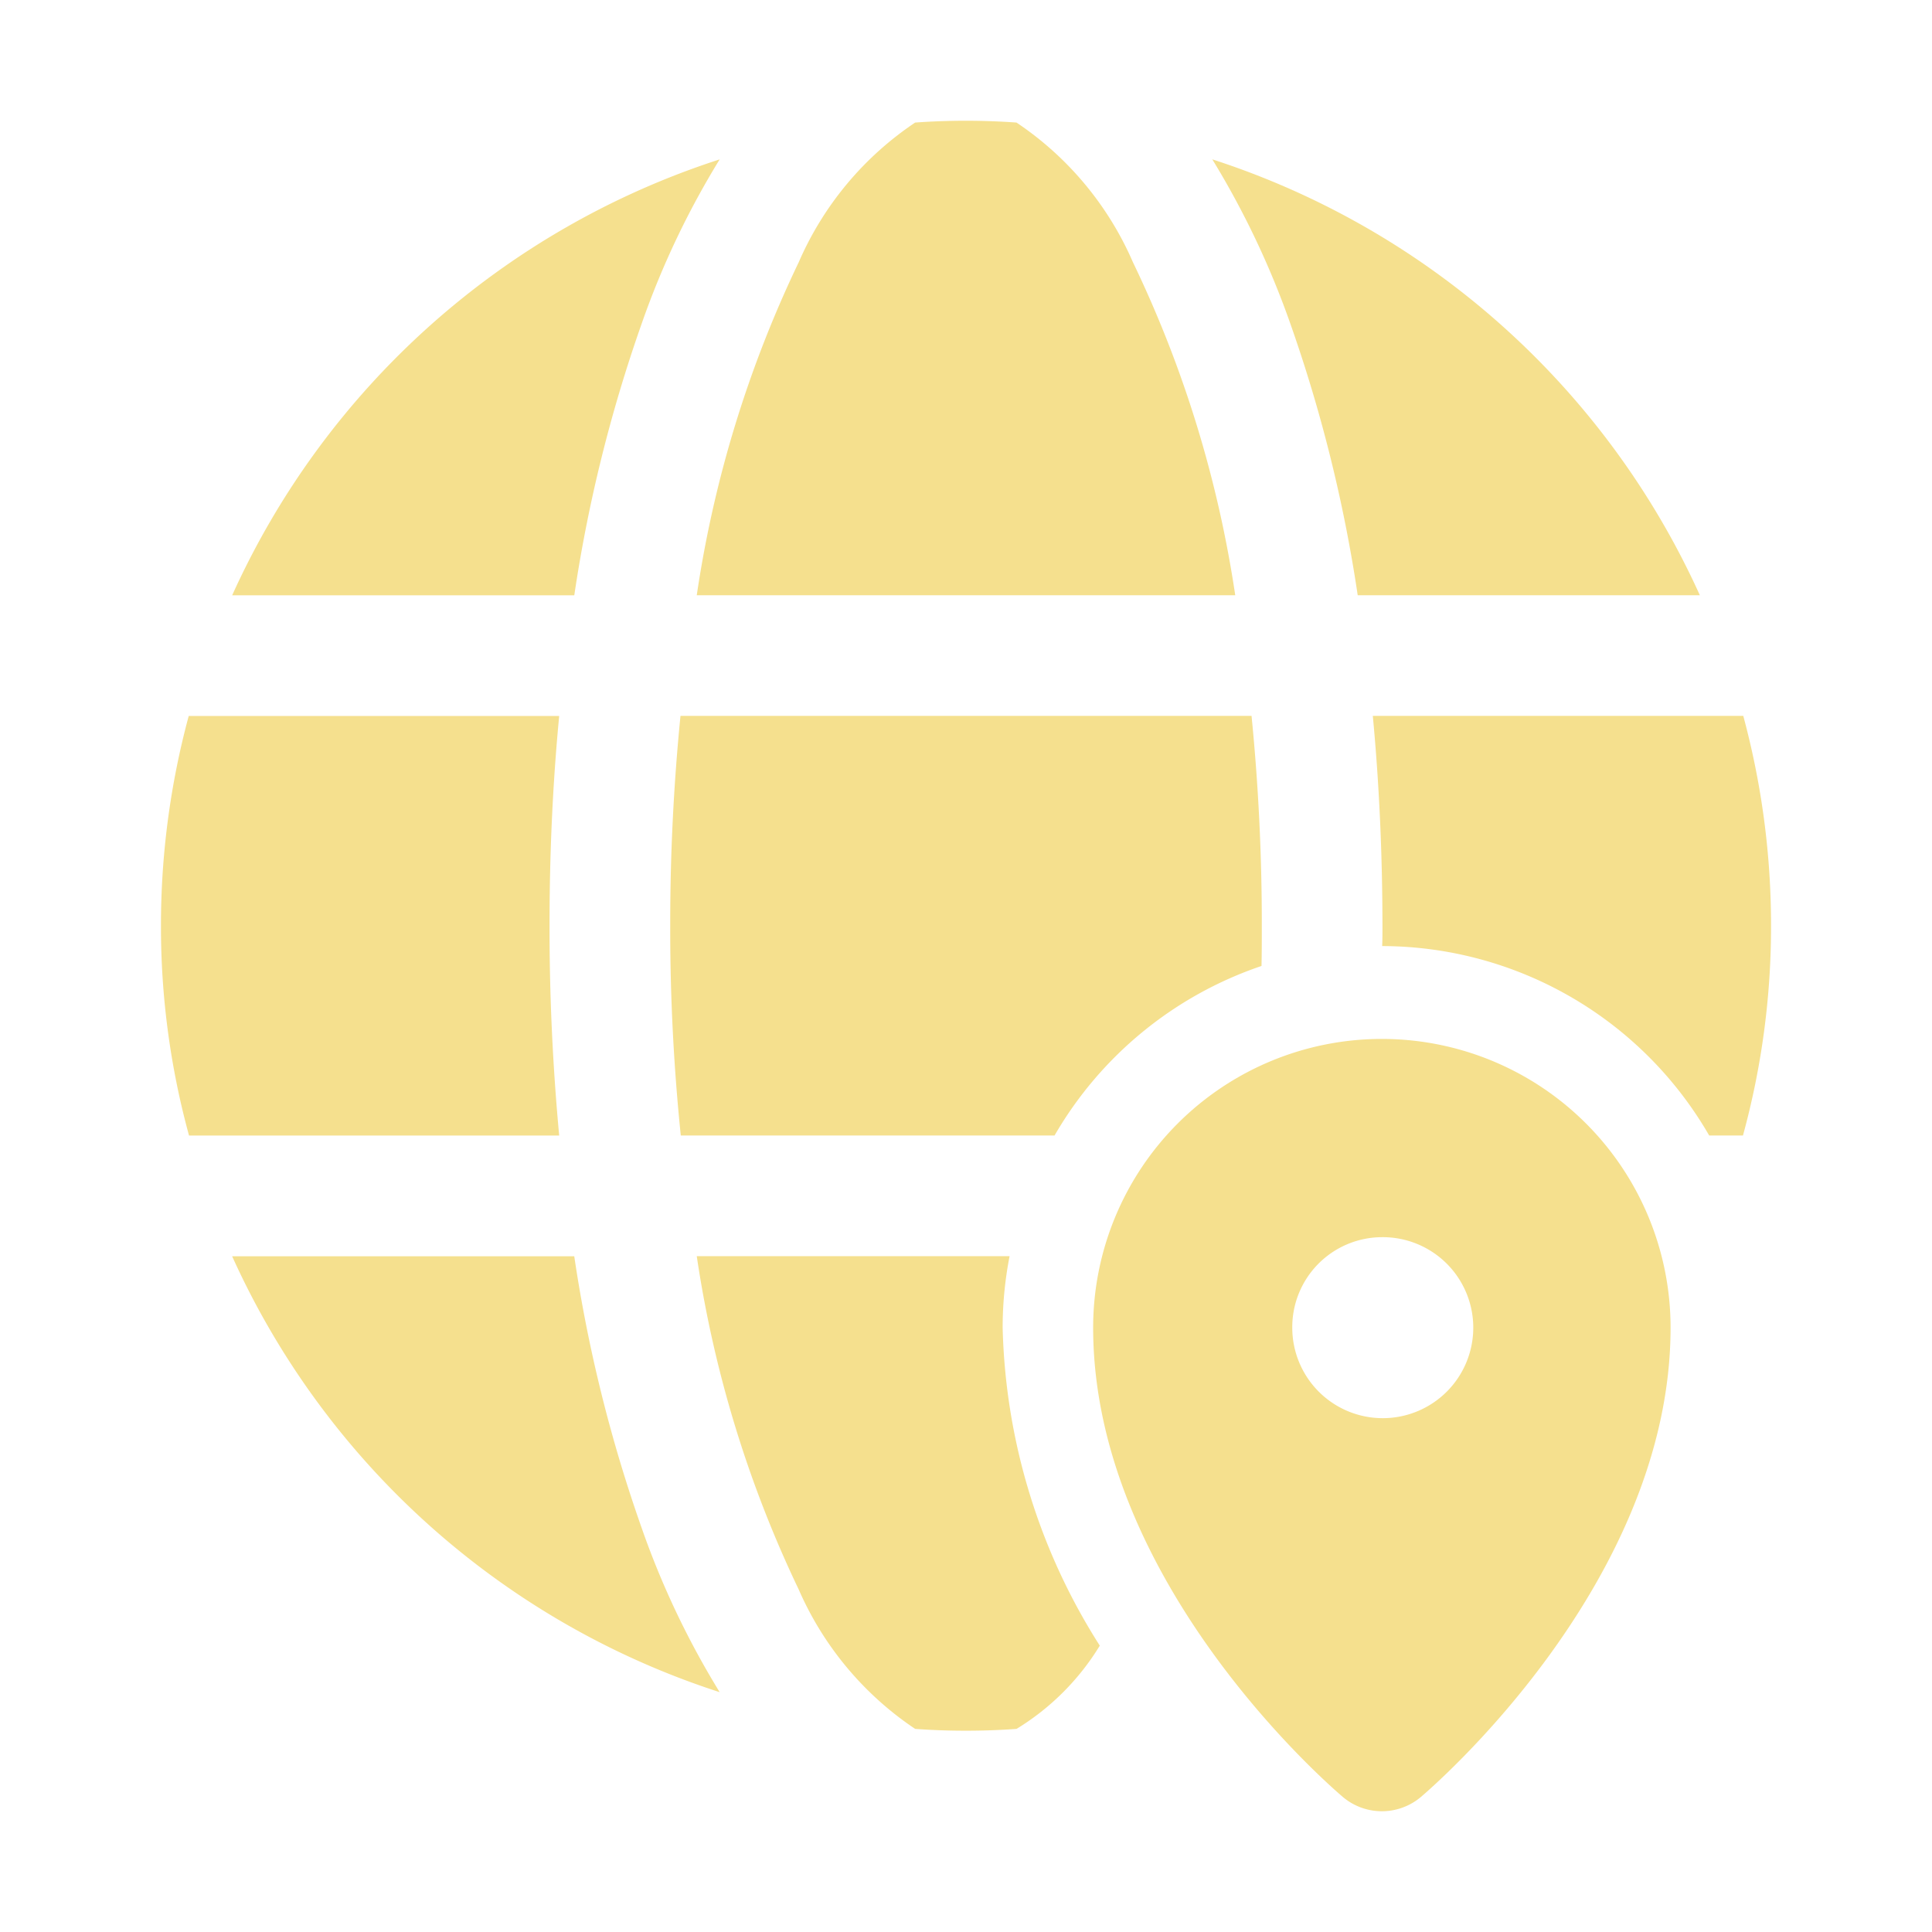
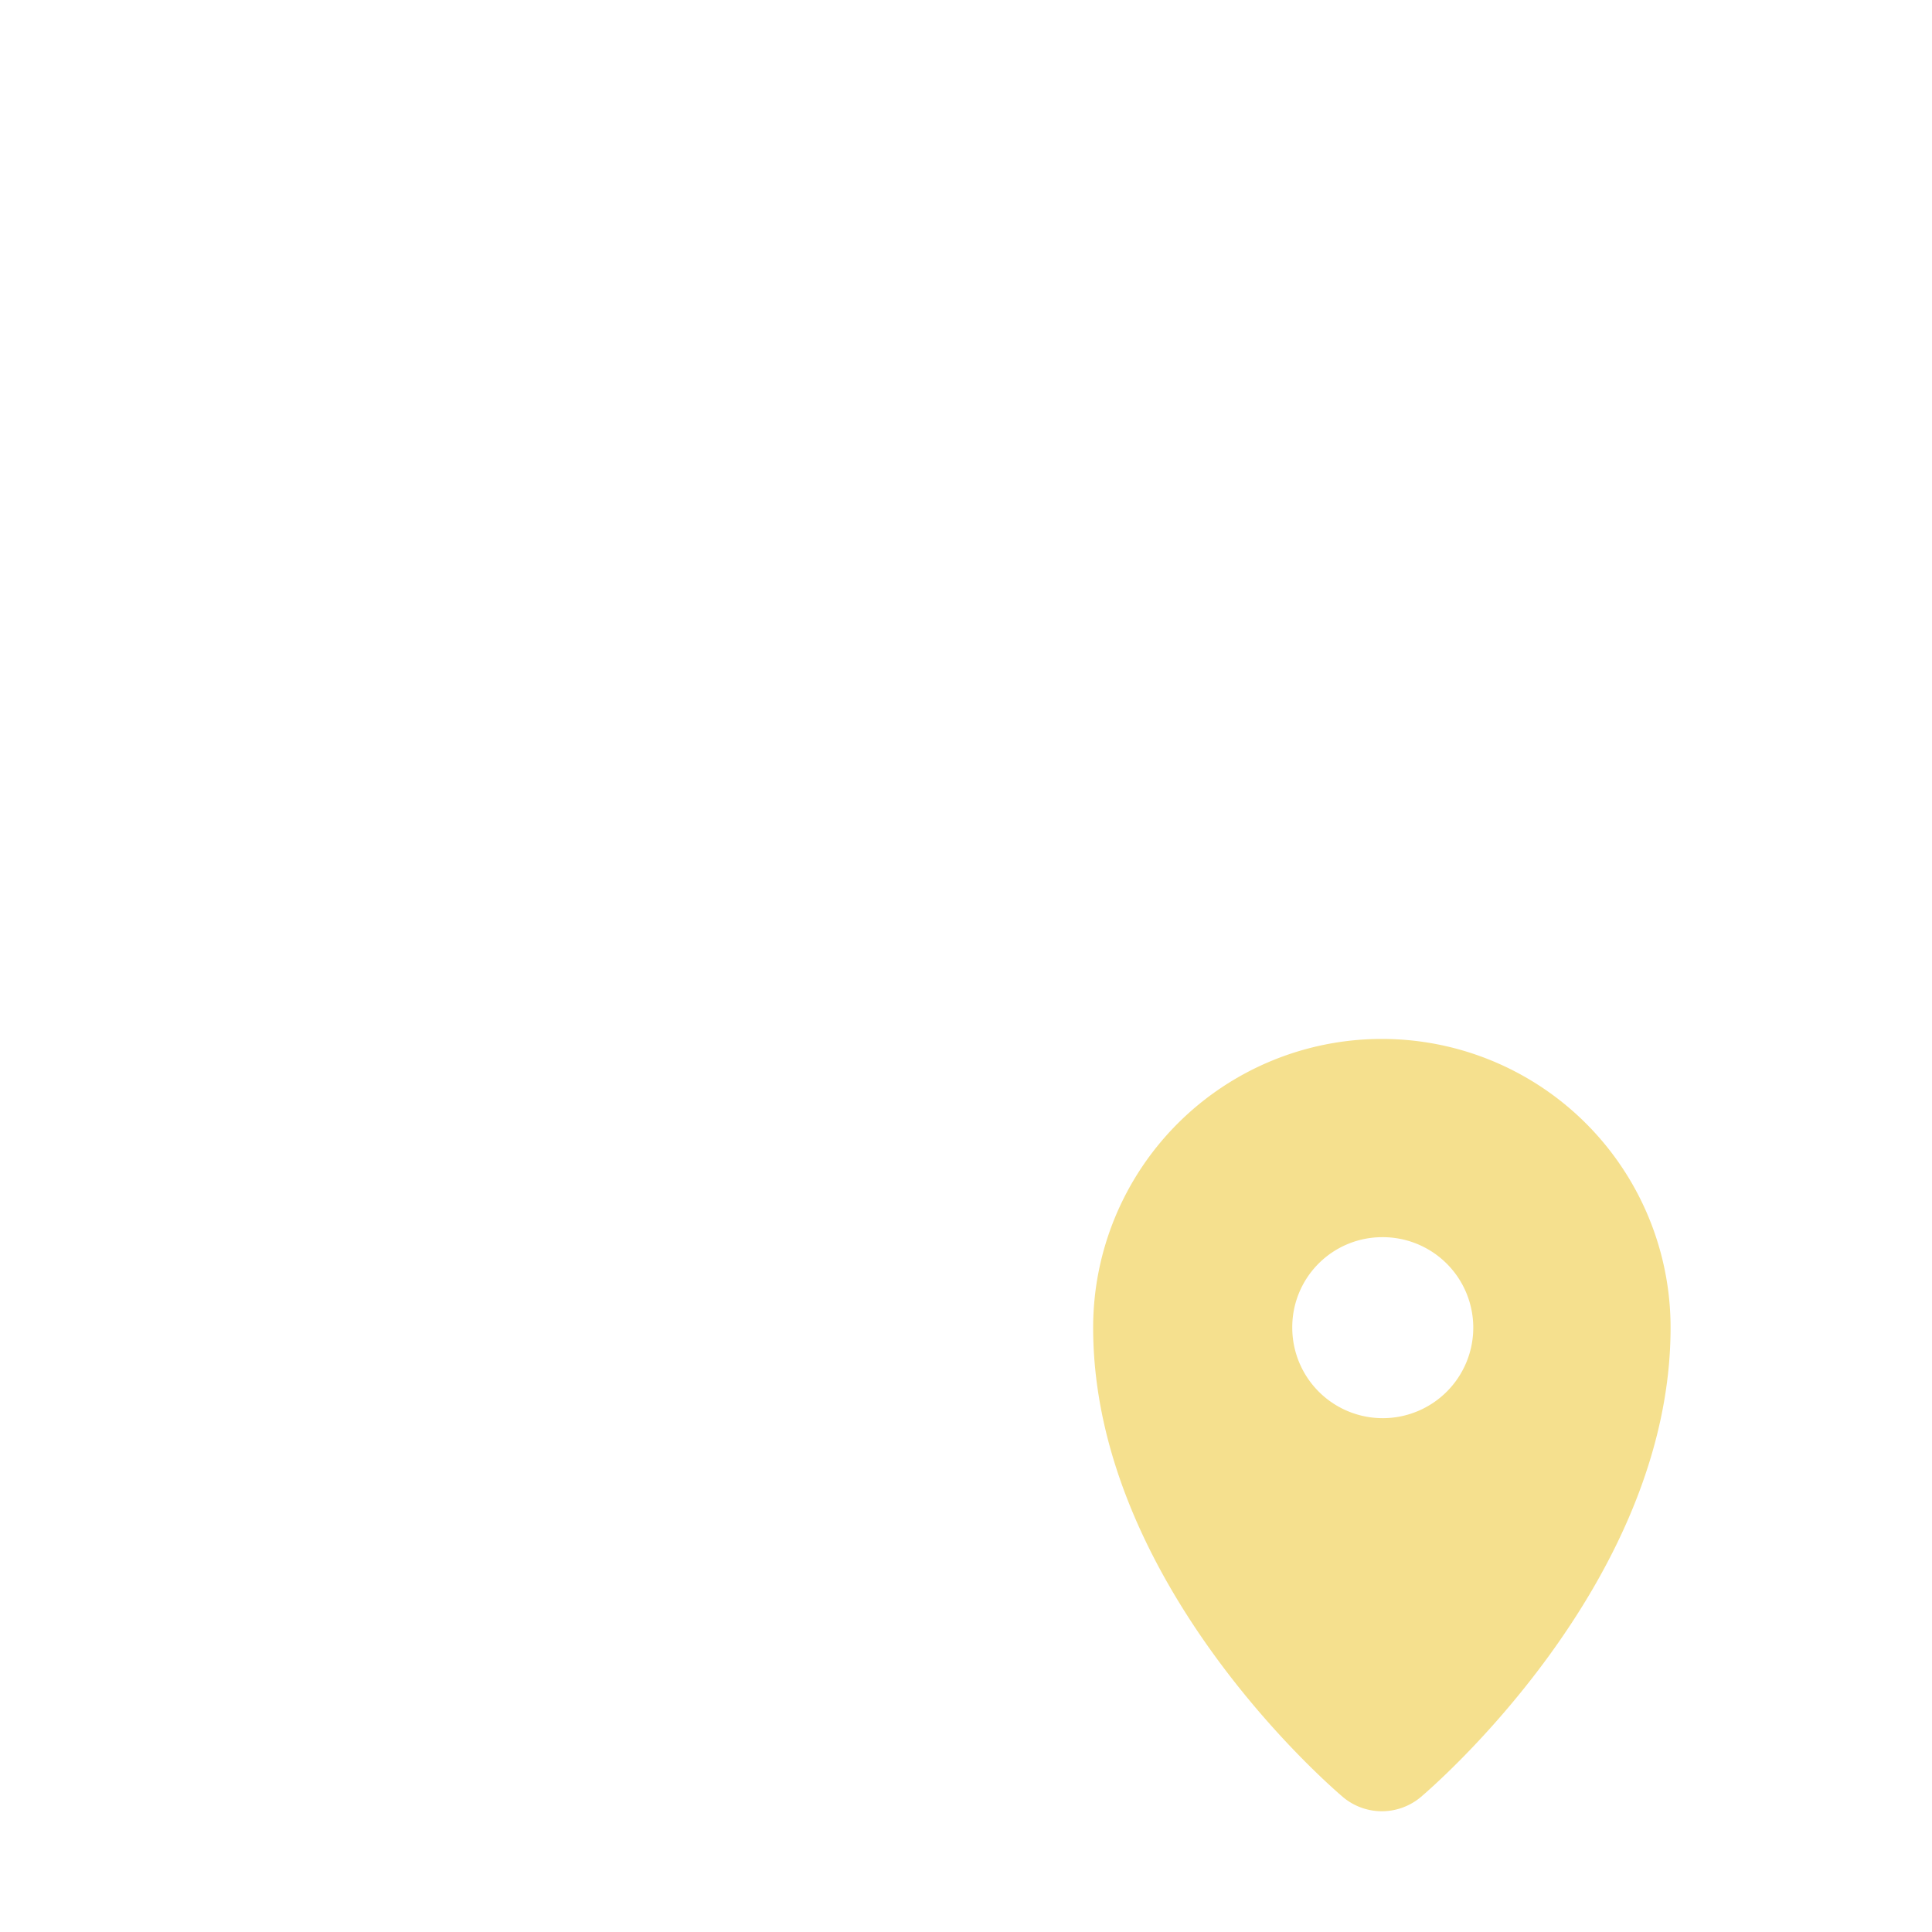
<svg xmlns="http://www.w3.org/2000/svg" version="1.1" width="512" height="512" x="0" y="0" viewBox="0 0 64 64" style="enable-background:new 0 0 512 512" xml:space="preserve" class="">
  <g>
    <path d="M44.487 59.53a2.004 2.004 0 0 0 2.578 0c.34-.29 8.275-7.075 8.275-15.55a9.564 9.564 0 1 0-19.128 0c0 8.475 7.935 15.26 8.275 15.55zm1.289-18.547a2.998 2.998 0 1 1-2.968 2.998 2.981 2.981 0 0 1 2.968-2.998z" fill="#f5e08e" opacity="1" data-original="#000000" class="" />
-     <path d="M45.476 23.714q.315 3.328.32 6.946c0 .23 0 .46-.01.68a12.536 12.536 0 0 1 10.833 6.275h1.119a26.193 26.193 0 0 0 .93-6.955 26.586 26.586 0 0 0-.92-6.946zM19.024 41.615H7.69a26.743 26.743 0 0 0 16.15 14.44 27.963 27.963 0 0 1-2.579-5.426 48.308 48.308 0 0 1-2.238-9.014zM40.16 5.28a28.554 28.554 0 0 1 2.578 5.425 48.503 48.503 0 0 1 2.238 9.014H56.31a26.773 26.773 0 0 0-16.15-14.44zM7.691 19.72h11.333a48.507 48.507 0 0 1 2.238-9.015A27.963 27.963 0 0 1 23.84 5.28 26.743 26.743 0 0 0 7.691 19.72zM18.204 30.662q0-3.613.32-6.945H6.252a26.583 26.583 0 0 0-.92 6.945 26.19 26.19 0 0 0 .93 6.955h12.262a74.019 74.019 0 0 1-.32-6.955zM30.316 57.272q.825.06 1.68.06c.559 0 1.128-.02 1.678-.06a8.285 8.285 0 0 0 2.758-2.758 20.499 20.499 0 0 1-3.218-10.533 12.359 12.359 0 0 1 .23-2.369H23.081a38.782 38.782 0 0 0 3.378 11.043 10.708 10.708 0 0 0 3.857 4.617zM33.674 4.06c-.55-.04-1.12-.06-1.68-.06q-.854 0-1.678.06a10.678 10.678 0 0 0-3.857 4.627 38.493 38.493 0 0 0-3.378 11.032h17.838A38.47 38.47 0 0 0 37.53 8.687a10.678 10.678 0 0 0-3.857-4.627zM41.789 31.999c.01-.44.01-.89.01-1.34a69.533 69.533 0 0 0-.34-6.945H22.542a69.518 69.518 0 0 0-.34 6.946 66.776 66.776 0 0 0 .35 6.955h12.381a12.59 12.59 0 0 1 6.856-5.616z" fill="#f5e08e" opacity="1" data-original="#000000" class="" />
  </g>
</svg>